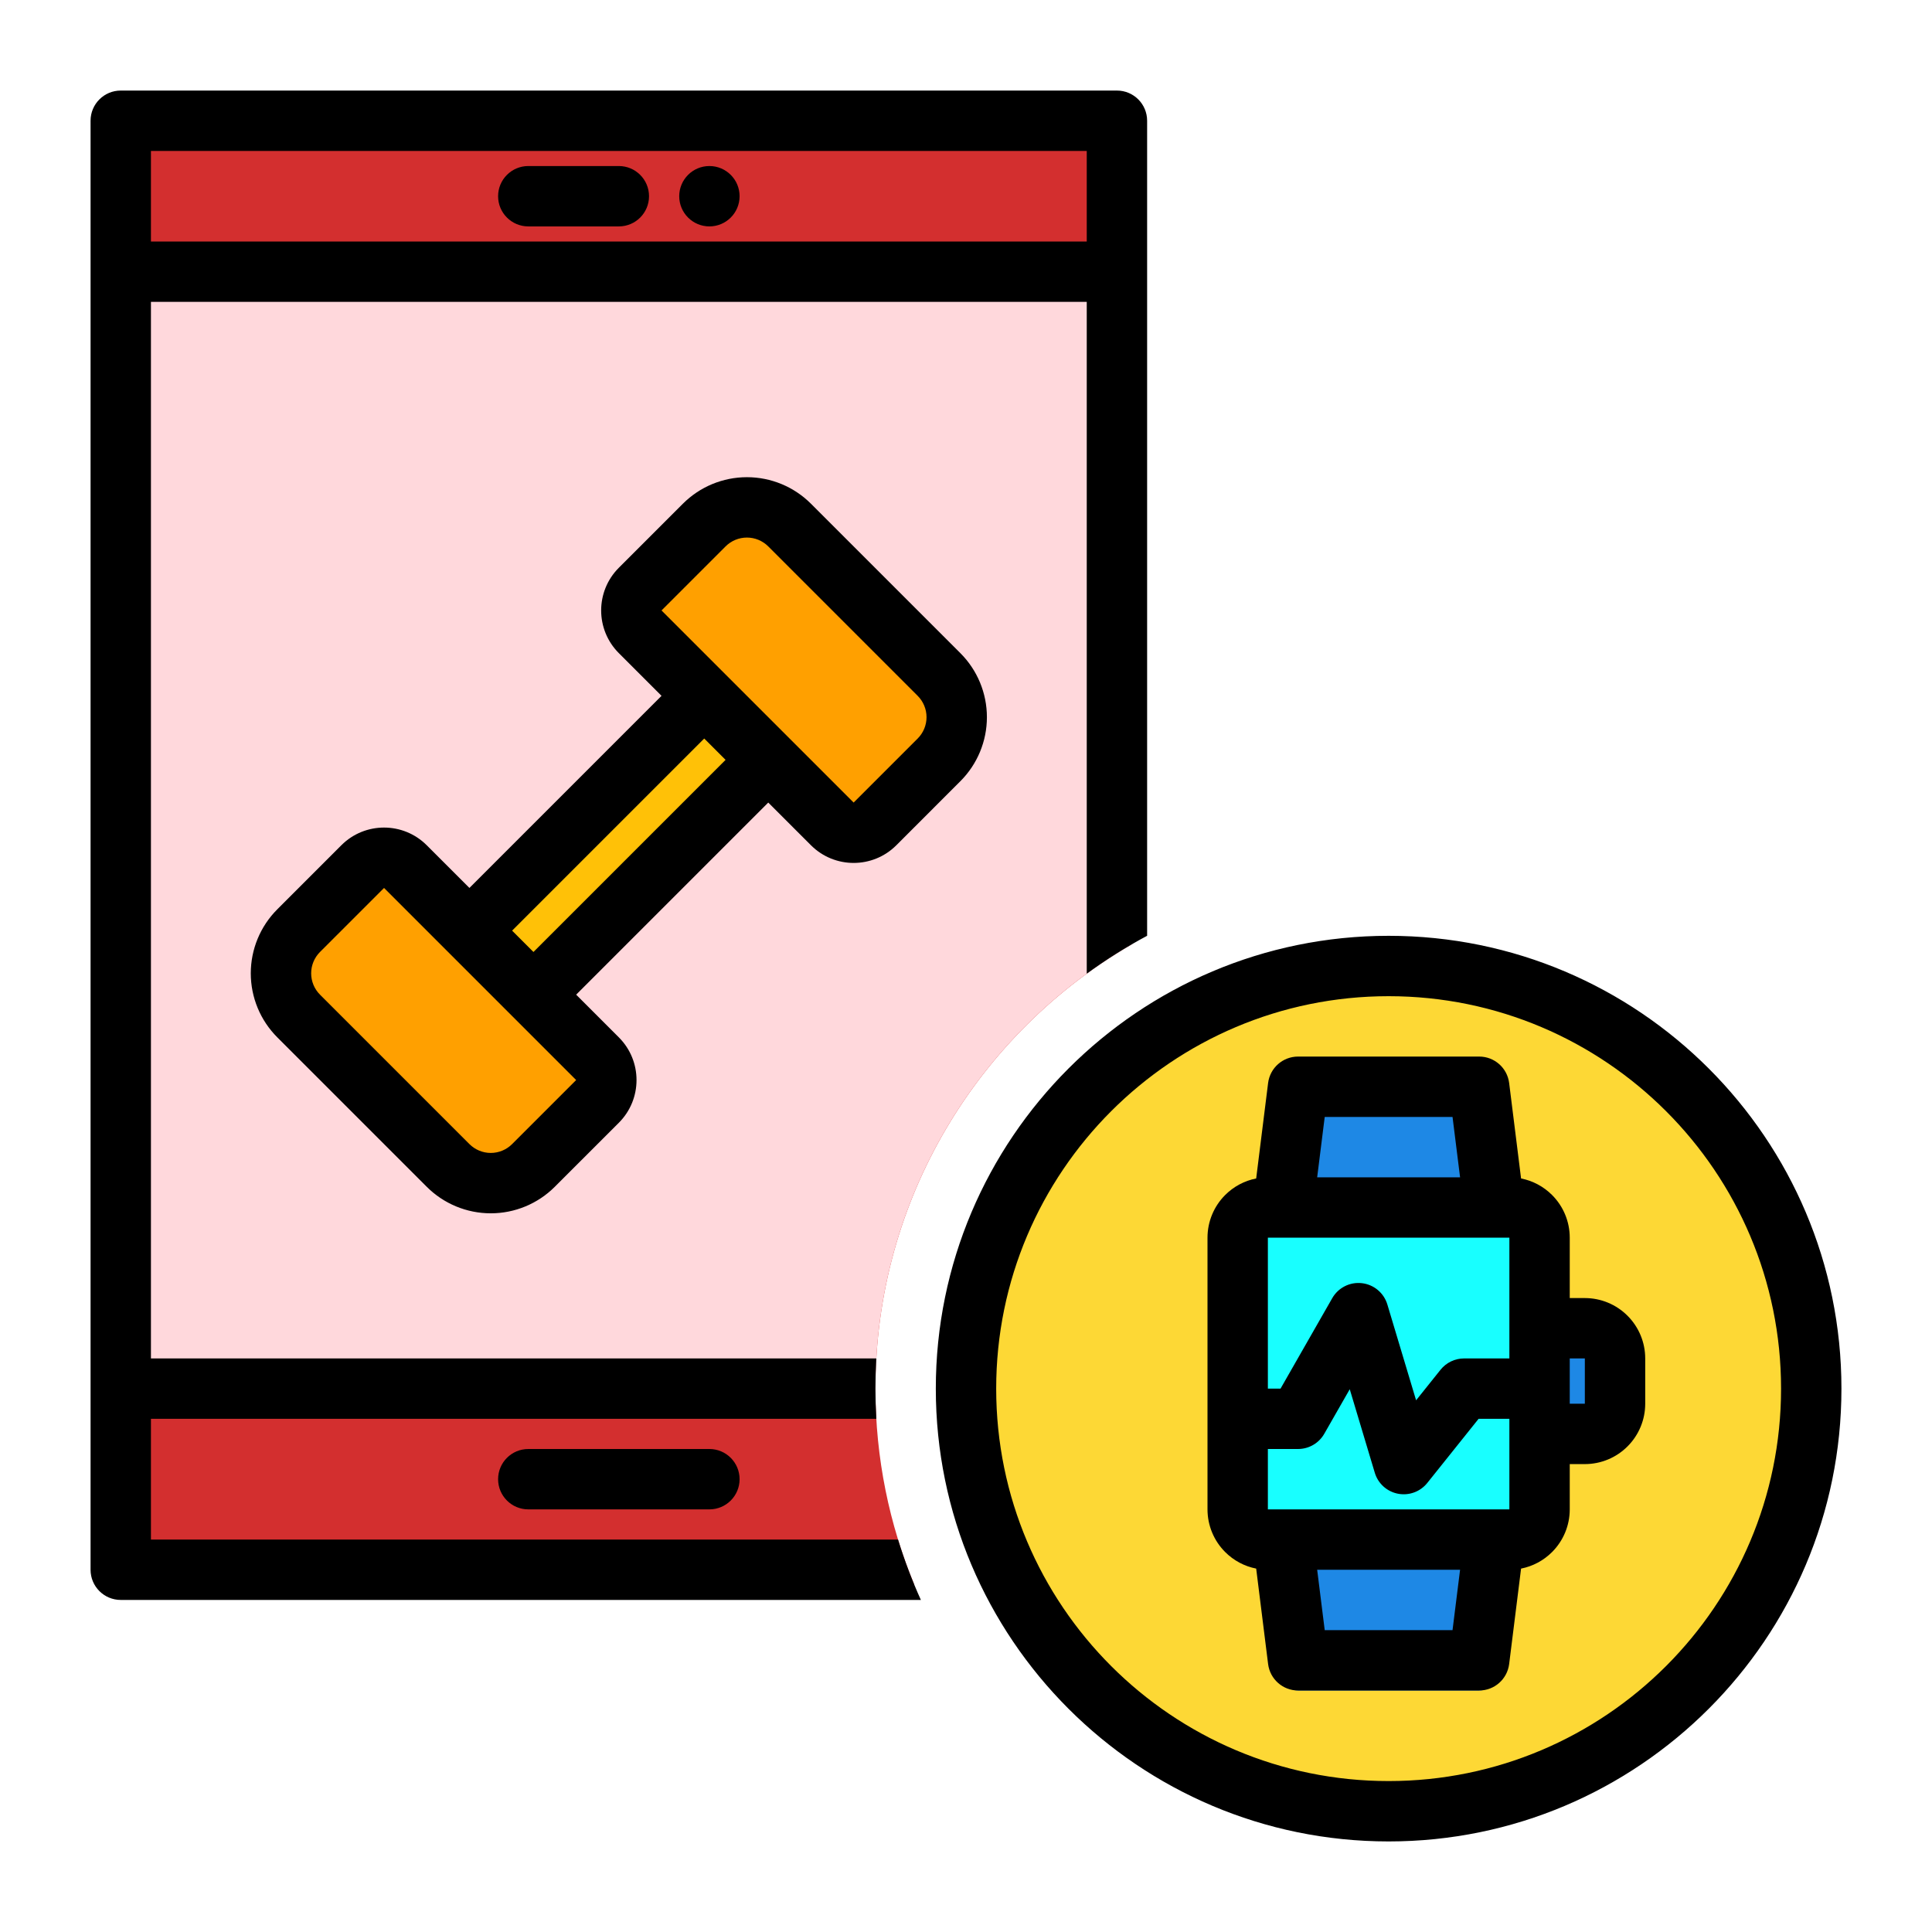
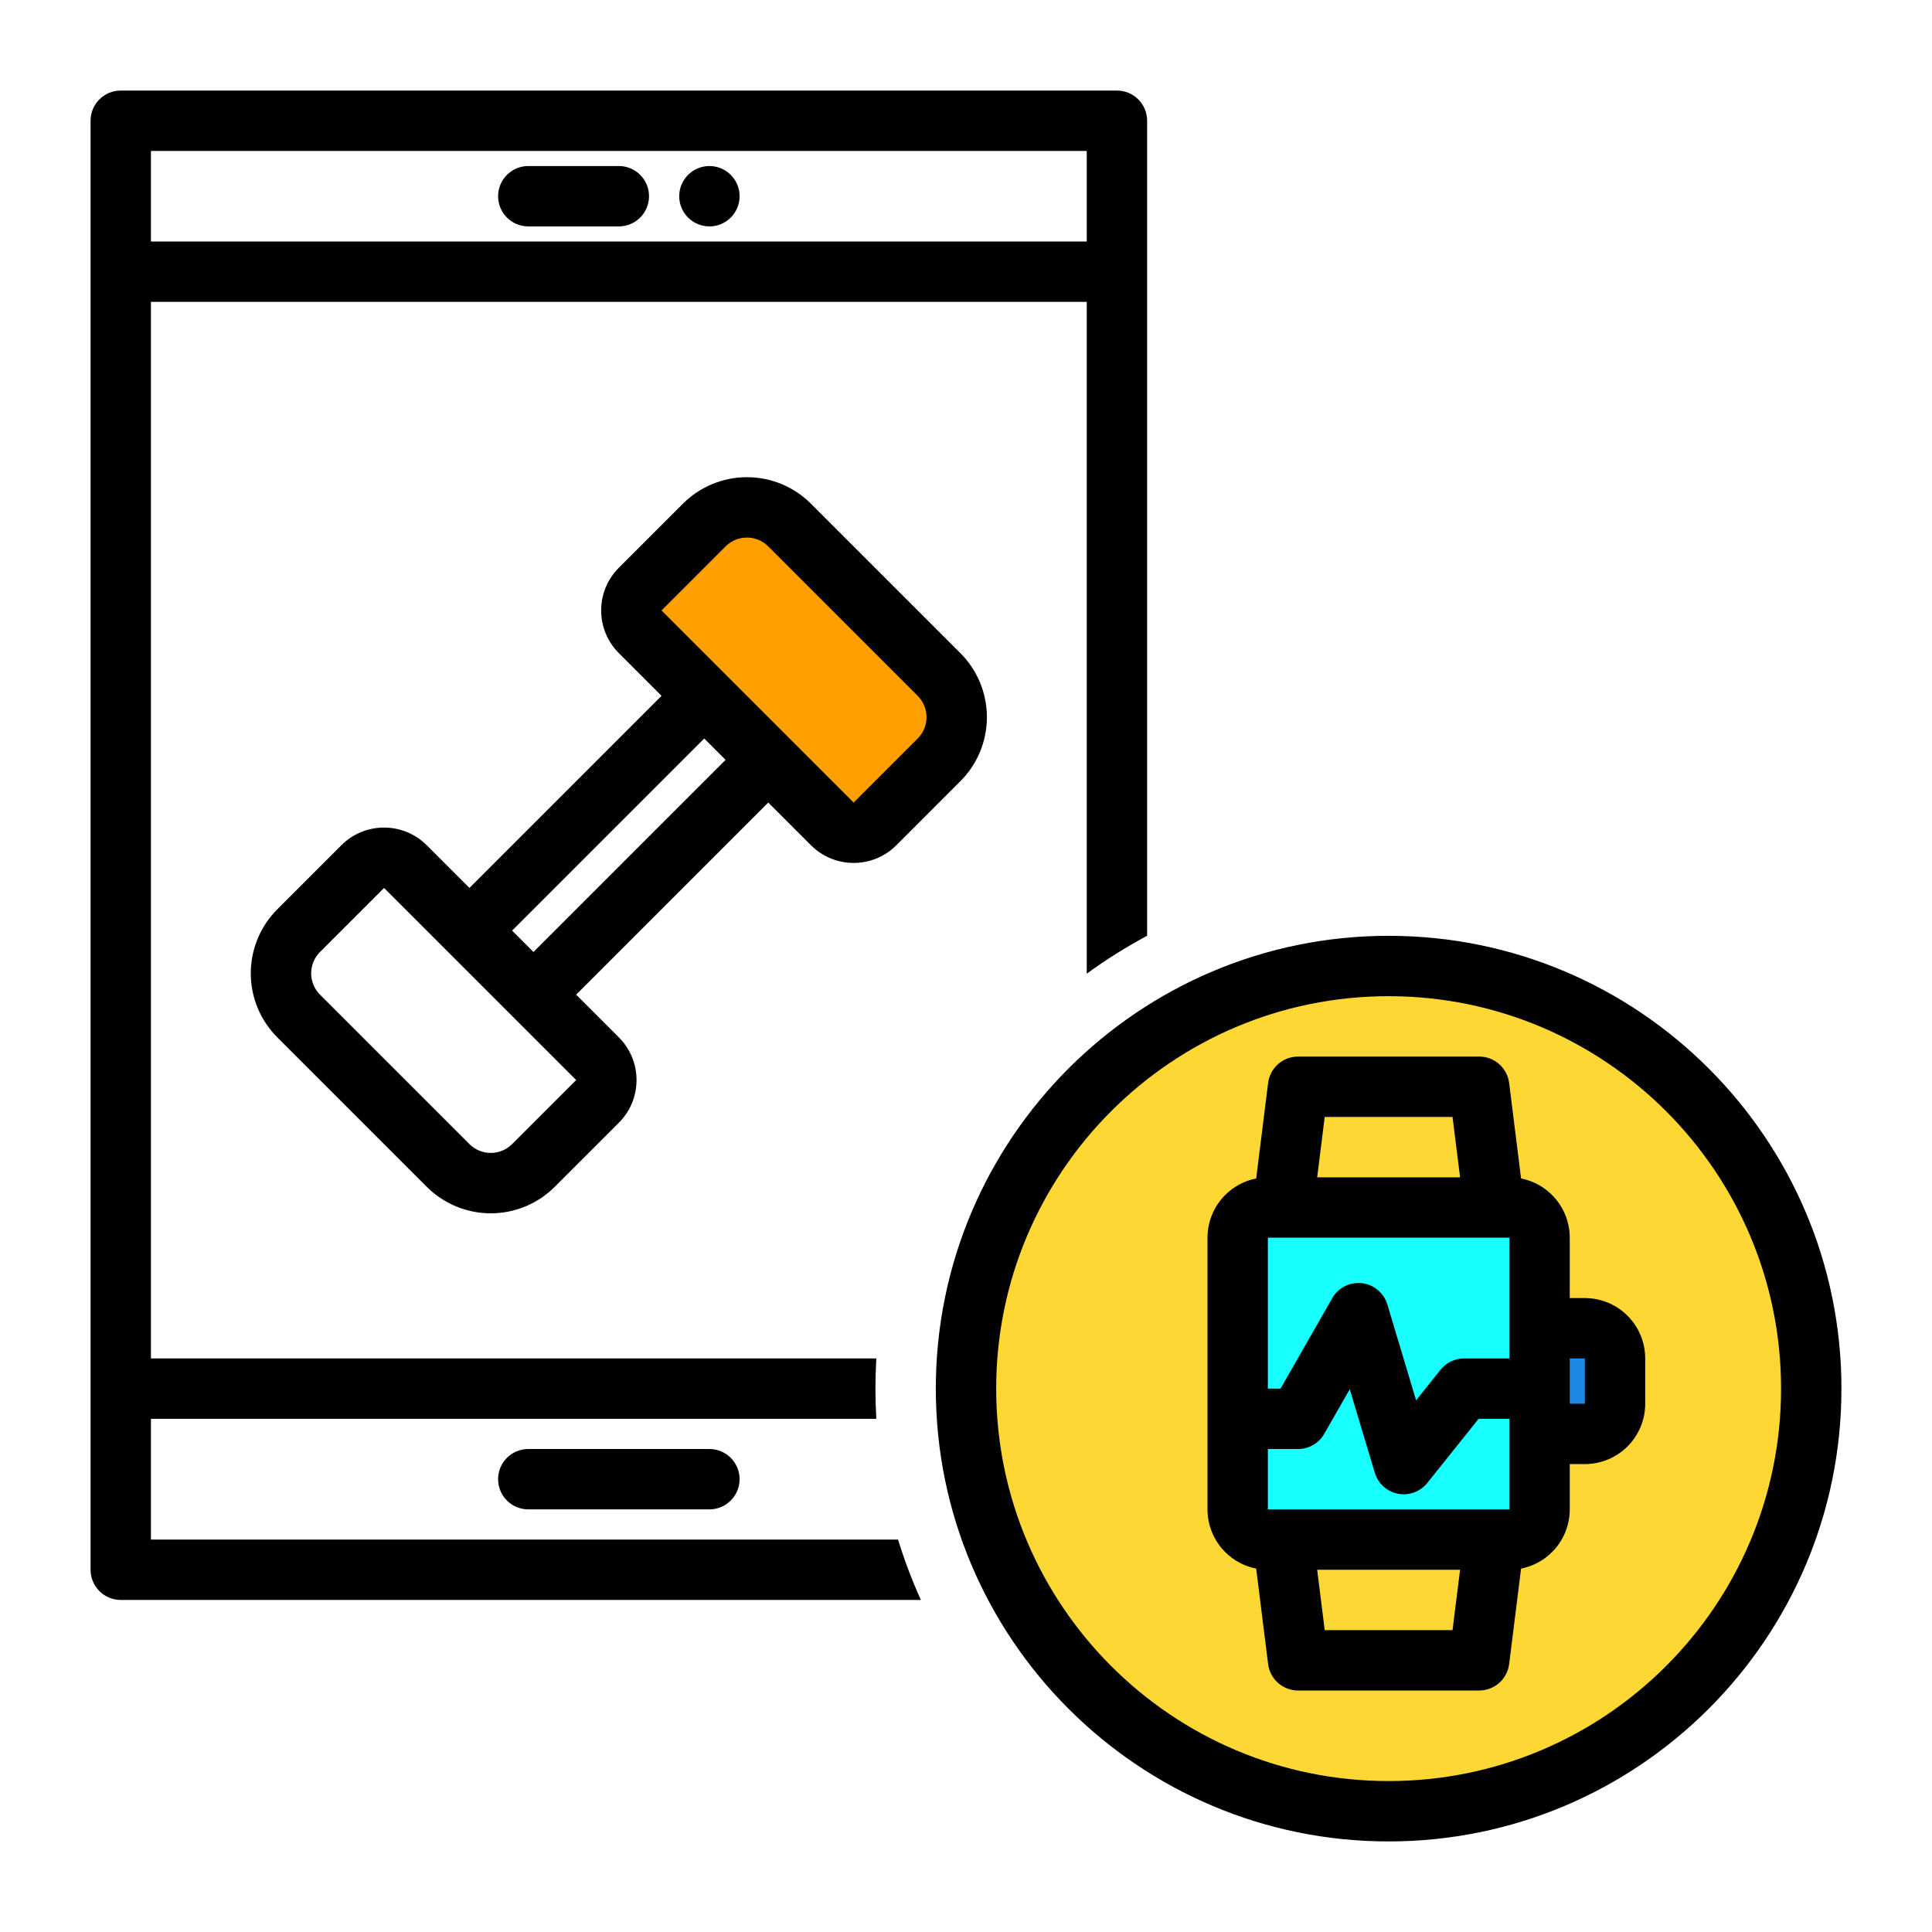
<svg xmlns="http://www.w3.org/2000/svg" clip-rule="evenodd" fill-rule="evenodd" stroke-linejoin="round" stroke-miterlimit="2" viewBox="0 0 128 128">
  <g id="Icon">
    <g>
-       <path d="m60.578 105h-52.578c-.552 0-1-.448-1-1v-96c0-.552.448-1 1-1h66c.552 0 1 .448 1 1v54.555c-10.159 5.882-17 16.871-17 29.445 0 4.603.917 8.994 2.578 13z" fill="#d32f2f" />
-       <path d="m58.014 93h-51.014v-76h68v45.555c-10.159 5.882-17 16.871-17 29.445 0 .334.005.668.014 1z" fill="#ffd8dc" />
-       <path d="m46.657 46.101c-.391.39.39.39 0 0l4.242 4.242-15.556 15.556-4.242-4.242c.39.39.39-.391 0 0z" fill="#ffc107" />
-       <path d="m53.021 34.08 9.899 9.899c.938.938 1.465 2.21 1.465 3.536s-.527 2.598-1.465 3.535l-4.242 4.243c-1.172 1.171-3.071 1.171-4.243 0l-12.728-12.728c-1.171-1.172-1.171-3.071 0-4.243l4.243-4.242c.937-.938 2.209-1.465 3.535-1.465s2.598.527 3.536 1.465z" fill="#ffa000" />
-       <path d="m27.565 56.707 12.728 12.728c1.171 1.172 1.171 3.071 0 4.243l-4.243 4.242c-.937.938-2.209 1.465-3.535 1.465s-2.598-.527-3.536-1.465l-9.899-9.899c-.938-.938-1.465-2.21-1.465-3.536s.527-2.598 1.465-3.535l4.242-4.243c1.172-1.171 3.071-1.171 4.243 0z" fill="#ffa000" />
+       <path d="m53.021 34.08 9.899 9.899c.938.938 1.465 2.21 1.465 3.536s-.527 2.598-1.465 3.535l-4.242 4.243c-1.172 1.171-3.071 1.171-4.243 0l-12.728-12.728c-1.171-1.172-1.171-3.071 0-4.243l4.243-4.242c.937-.938 2.209-1.465 3.535-1.465z" fill="#ffa000" />
      <circle cx="92" cy="92" fill="#fdd835" r="29" />
-       <path d="m98.992 72.876 1 8c.036.285-.052.571-.242.786s-.463.338-.75.338h-14c-.287 0-.56-.123-.75-.338s-.278-.501-.242-.786l1-8c.062-.5.488-.876.992-.876h12c.504 0 .93.376.992.876zm1 30.248-1 8c-.062.5-.488.876-.992.876h-12c-.504 0-.93-.376-.992-.876l-1-8c-.036-.285.052-.571.242-.786s.463-.338.75-.338h14c.287 0 .56.123.75.338s.278.501.242.786z" fill="#1e88e5" />
      <path d="m102 88h3c.53 0 2 .47 2 2v3c0 1.53-1.47 2-2 2h-3z" fill="#1e88e5" />
      <path d="m84 81h16c.265 0 .52.105.707.293.188.187.293.442.293.707v18c0 .265-.105.52-.293.707-.187.188-.442.293-.707.293h-16c-.265 0-.52-.105-.707-.293-.188-.187-.293-.442-.293-.707v-18c0-.265.105-.52.293-.707.187-.188.442-.293.707-.293z" fill="#18ffff" />
      <path d="m61.011 106h-53.011c-1.105 0-2-.895-2-2v-96c0-1.105.895-2 2-2h66c1.105 0 2 .895 2 2v53.998c-1.394.745-2.73 1.585-4 2.511v-44.509h-62v70h48.058c-.038.662-.058 1.329-.058 2s.02 1.338.058 2h-48.058v8h49.497c.422 1.372.929 2.708 1.514 4zm10.989-90v-6h-62v6zm-25-5c1.104 0 2 .896 2 2s-.896 2-2 2-2-.896-2-2 .896-2 2-2zm-12 4c-1.104 0-2-.896-2-2s.896-2 2-2h6c1.104 0 2 .896 2 2s-.896 2-2 2zm3.172 50.899 2.828 2.829c1.562 1.562 1.562 4.095 0 5.657l-4.243 4.242c-1.125 1.126-2.651 1.758-4.242 1.758-1.592 0-3.118-.632-4.243-1.758l-9.899-9.899c-1.126-1.125-1.758-2.651-1.758-4.243 0-1.591.632-3.117 1.758-4.242l4.242-4.243c1.562-1.562 4.095-1.562 5.657 0l2.829 2.828 12.727-12.727-2.828-2.829c-1.562-1.562-1.562-4.095 0-5.657l4.243-4.242c1.125-1.126 2.651-1.758 4.242-1.758 1.592 0 3.118.632 4.243 1.758l9.899 9.899c1.126 1.125 1.758 2.651 1.758 4.243 0 1.591-.632 3.117-1.758 4.242l-4.242 4.243c-1.562 1.562-4.095 1.562-5.657 0l-2.829-2.828zm0 5.657-12.728-12.728-4.243 4.243c-.375.375-.586.884-.586 1.414 0 .531.211 1.039.586 1.414l9.9 9.9c.375.375.883.586 1.414.586.53 0 1.039-.211 1.414-.586zm8.485-22.627-12.728 12.728 1.414 1.414 12.728-12.728zm-2.829-8.485 12.728 12.728 4.243-4.243c.375-.375.586-.884.586-1.414 0-.531-.211-1.039-.586-1.414l-9.9-9.9c-.375-.375-.883-.586-1.414-.586-.53 0-1.039.211-1.414.586zm-8.828 59.556c-1.104 0-2-.896-2-2s.896-2 2-2h12c1.104 0 2 .896 2 2s-.896 2-2 2zm57-38c16.557 0 30 13.443 30 30s-13.443 30-30 30-30-13.443-30-30 13.443-30 30-30zm0 4c-14.35 0-26 11.65-26 26s11.65 26 26 26 26-11.65 26-26-11.65-26-26-26zm-8.775 37.924c-.772-.152-1.489-.531-2.053-1.096-.751-.75-1.172-1.767-1.172-2.828v-18c0-1.061.421-2.078 1.172-2.828.564-.565 1.281-.944 2.053-1.096l.79-6.324c.126-1.001.976-1.752 1.985-1.752h12c1.009 0 1.859.751 1.985 1.752l.79 6.324c.772.152 1.489.531 2.053 1.096.751.75 1.172 1.767 1.172 2.828v4h1c1.061 0 2.078.421 2.828 1.172.751.75 1.172 1.767 1.172 2.828v3c0 1.061-.421 2.078-1.172 2.828-.75.751-1.767 1.172-2.828 1.172h-1v3c0 1.061-.421 2.078-1.172 2.828-.564.565-1.281.944-2.053 1.096l-.79 6.324c-.126 1.001-.976 1.752-1.985 1.752h-12c-1.009 0-1.859-.751-1.985-1.752zm.775-7.924v4h16v-6h-2.039l-3.399 4.249c-.465.581-1.213.856-1.943.714-.73-.141-1.321-.676-1.535-1.388l-1.66-5.535-1.688 2.952c-.356.623-1.018 1.008-1.736 1.008zm20-3h1v-3h-1zm-4-3v-8h-16v10h.839l3.425-5.992c.396-.695 1.169-1.086 1.963-.995.795.091 1.459.646 1.689 1.412 0 0 1.904 6.348 1.904 6.348l1.618-2.022c.38-.475.954-.751 1.562-.751zm-3.266-12-.5-4h-8.468l-.5 4zm-9.468 26 .5 4h8.468l.5-4z" />
    </g>
  </g>
</svg>